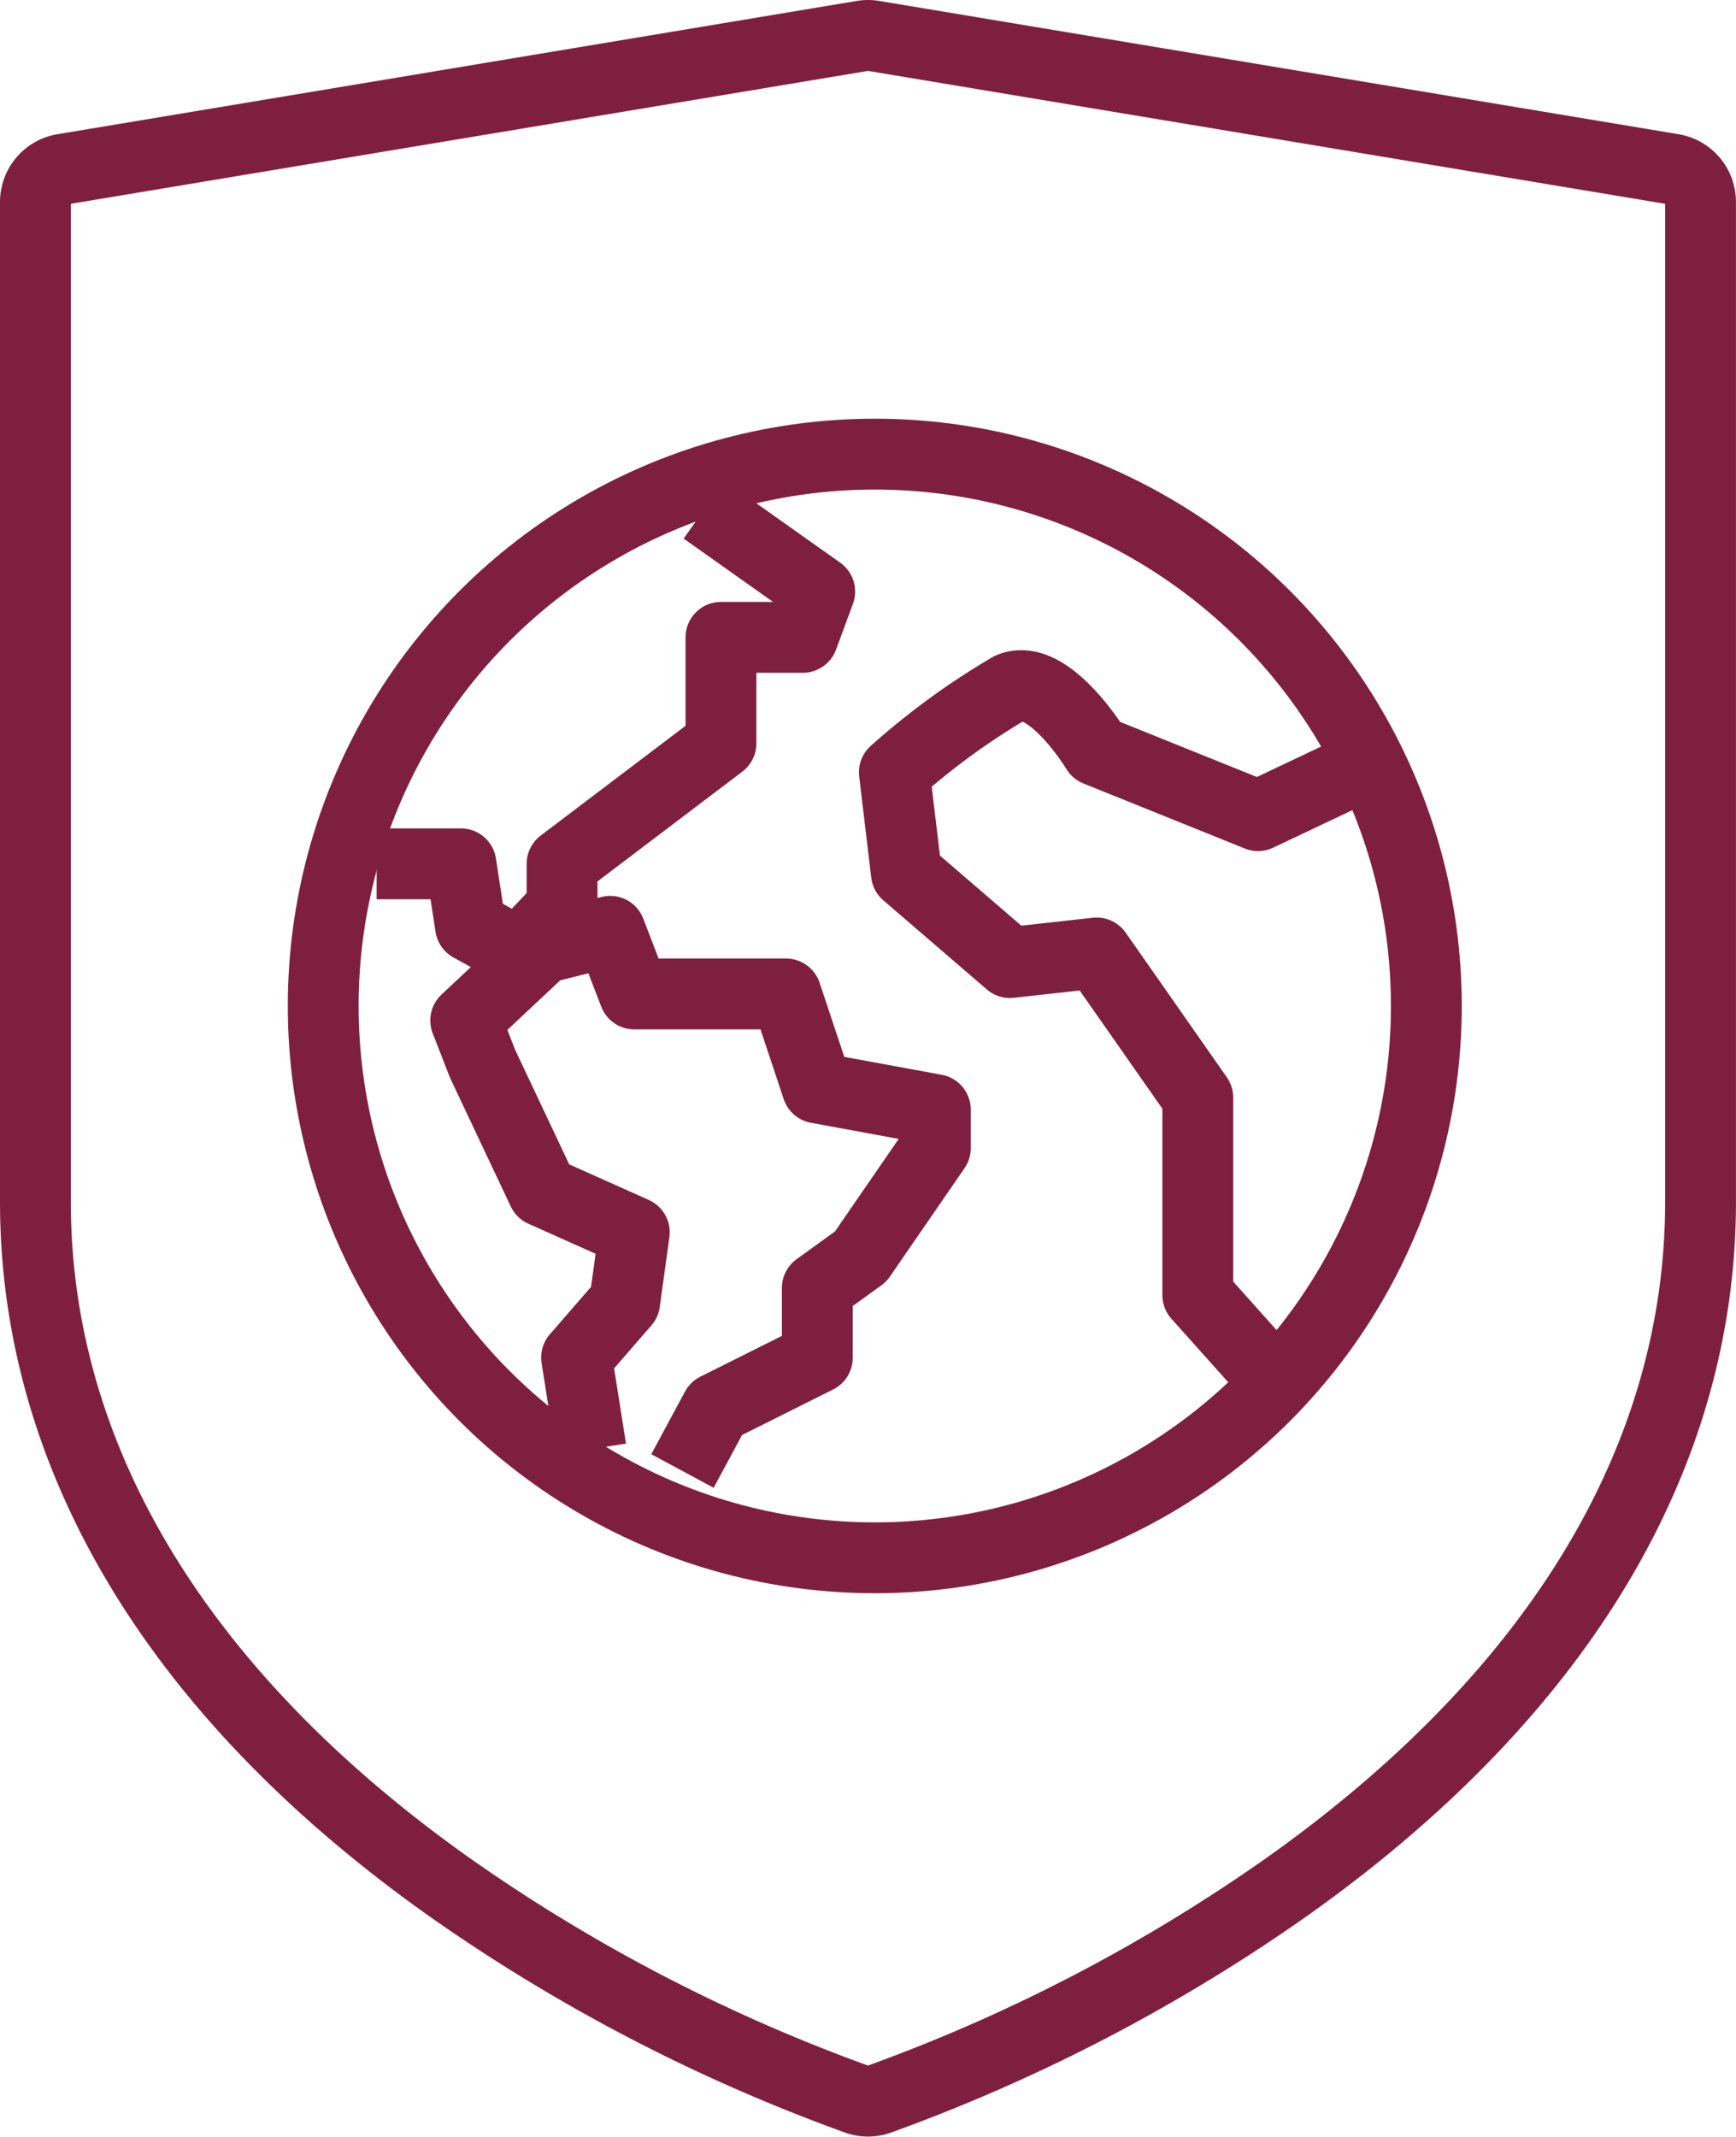
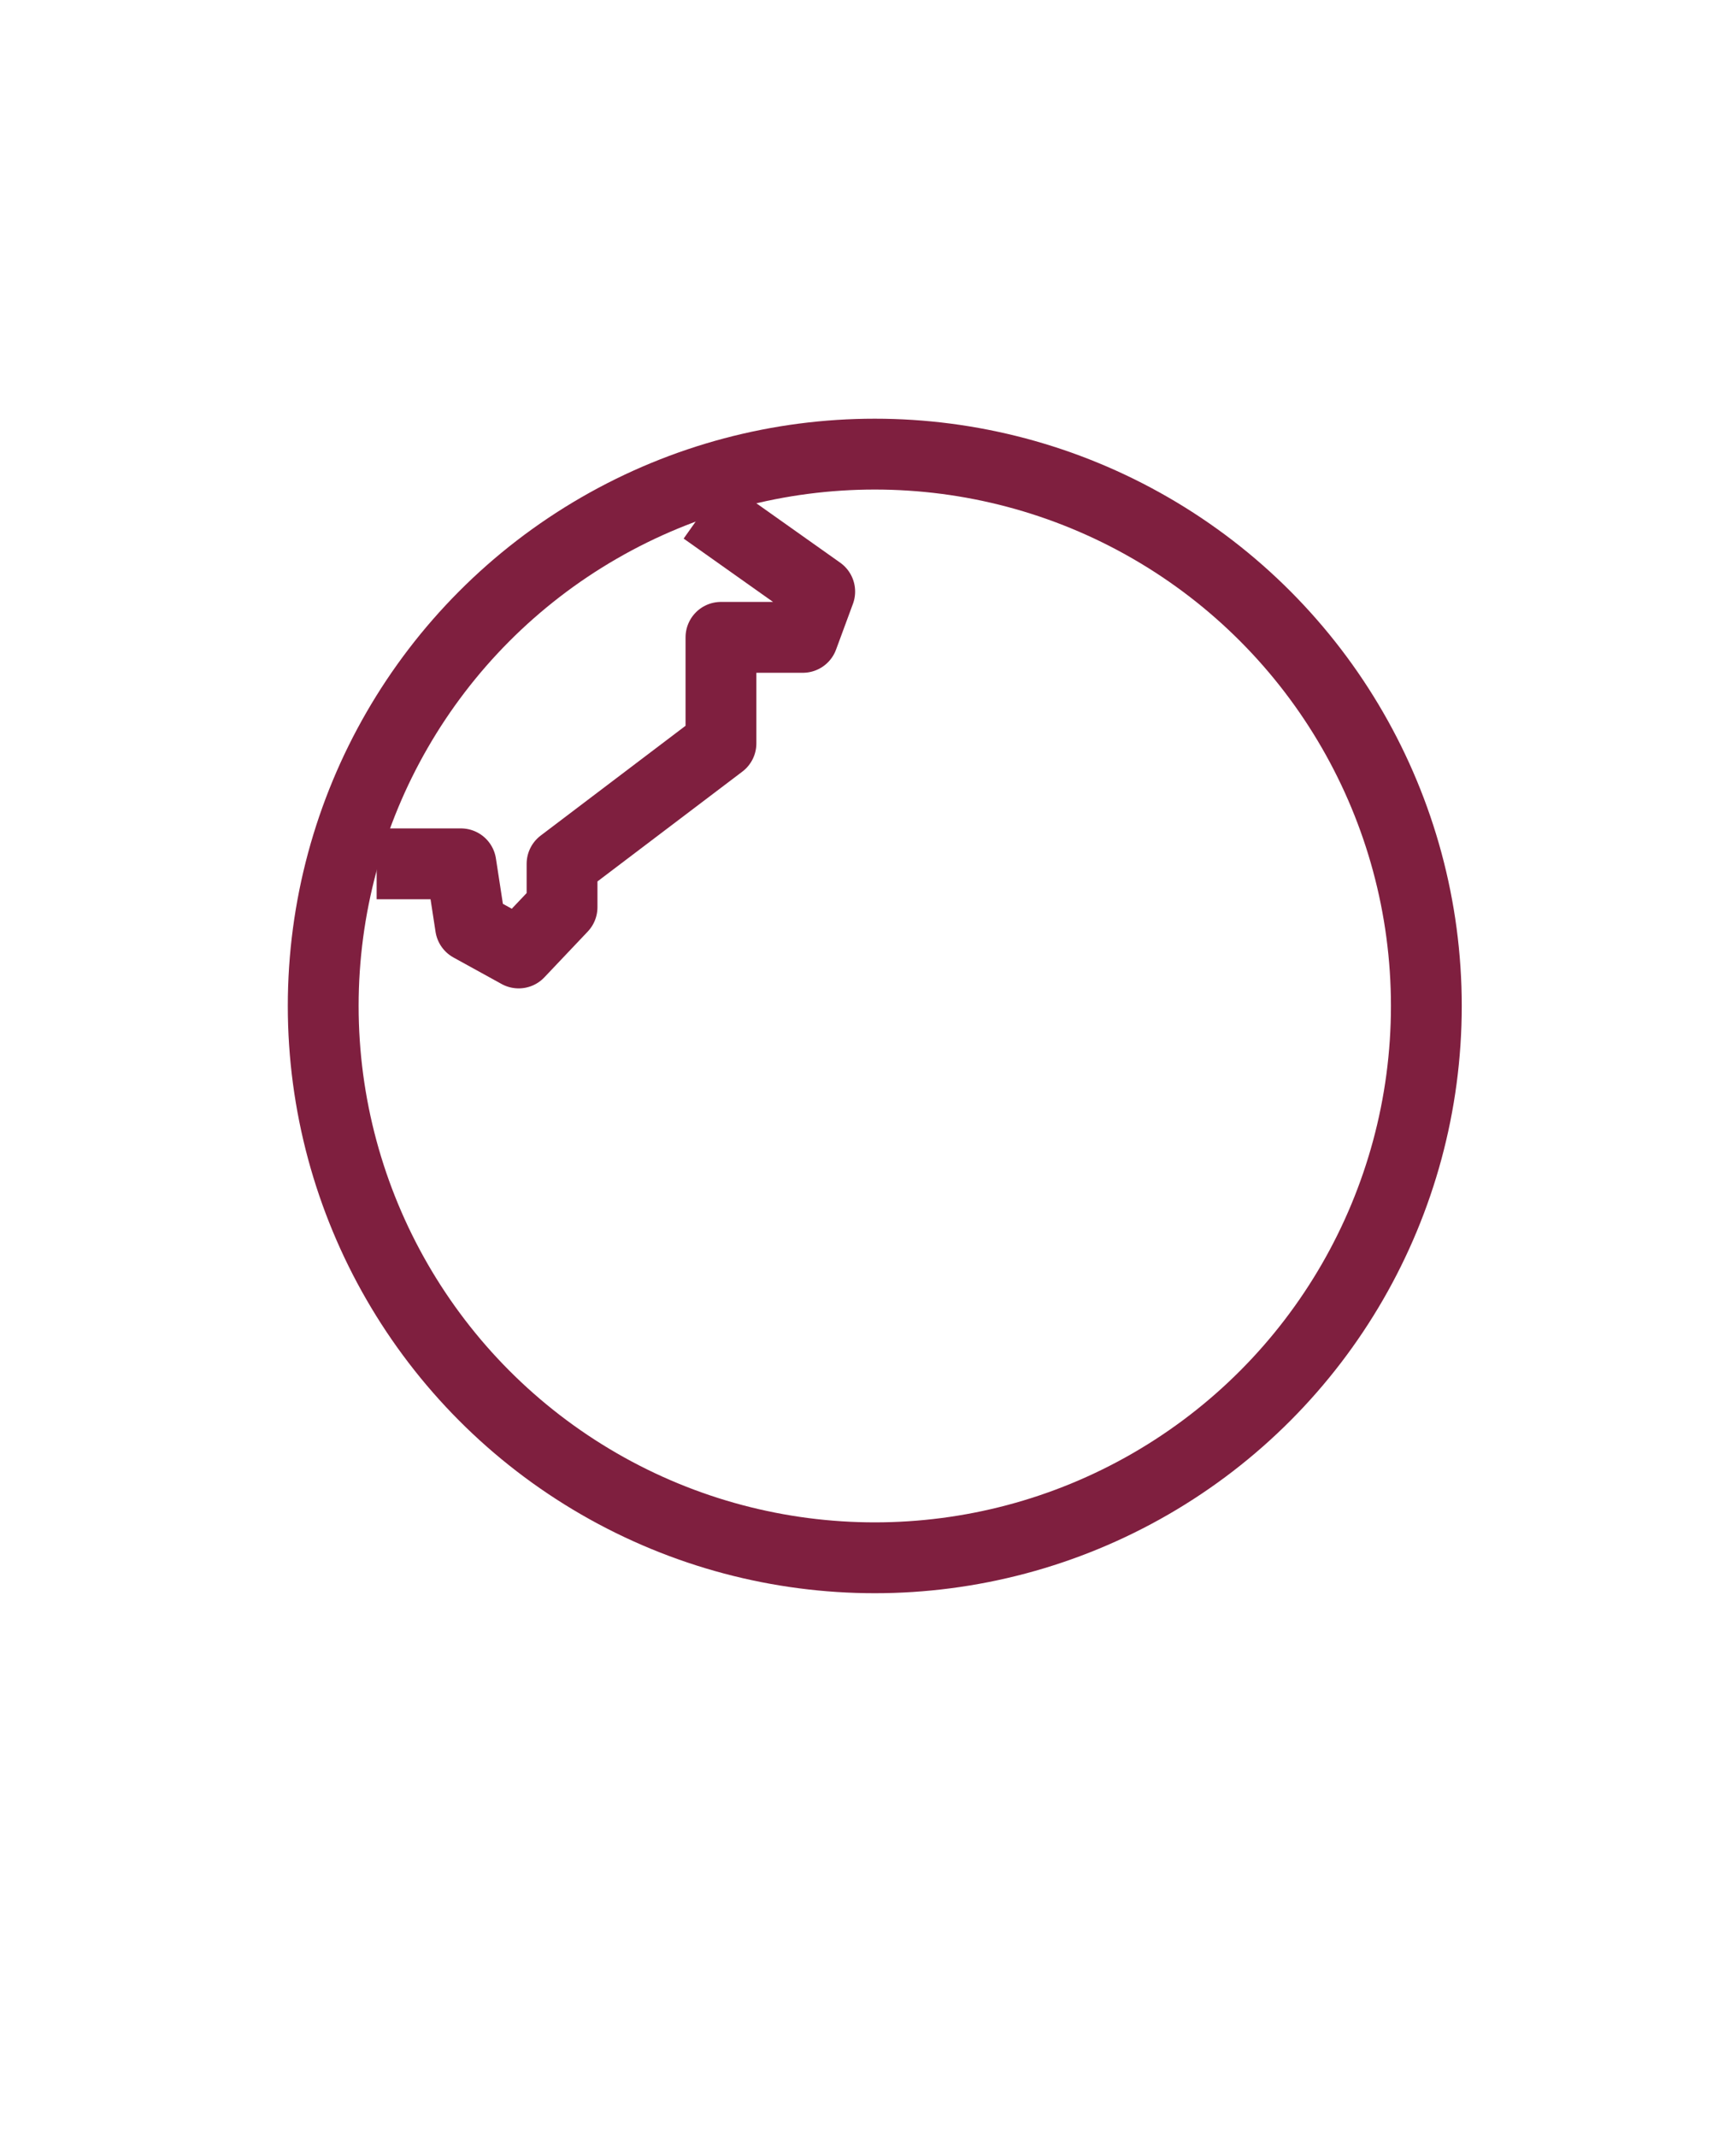
<svg xmlns="http://www.w3.org/2000/svg" width="49.027" height="60.315" viewBox="0 0 49.027 60.315">
  <g id="priorityIcon4" transform="translate(1 1)">
-     <path id="Path_124616" data-name="Path 124616" d="M53.241,4.775,30.668,1.013a.941.941,0,0,0-.308,0L7.786,4.775A.941.941,0,0,0,7,5.7V33.919c0,7.242,4.044,13.929,11.683,19.343a48.828,48.828,0,0,0,11.533,6,.927.927,0,0,0,.594,0,48.827,48.827,0,0,0,11.533-6c7.639-5.414,11.683-12.1,11.683-19.343V5.7A.941.941,0,0,0,53.241,4.775Z" transform="translate(-7 -1)" fill="none" stroke="#7f1f3f" stroke-width="2" />
    <g id="Group_60428" data-name="Group 60428" transform="translate(7.128 10.819)">
-       <path id="Path_124954" data-name="Path 124954" d="M11080.489,3099.082l-2.585,1.224-4.557-1.836s-1.361-2.244-2.449-1.768a20.282,20.282,0,0,0-3.264,2.38l.34,2.856,2.924,2.516,2.449-.272,2.856,4.081v5.577l1.7,1.9" transform="translate(-11050.504 -3089.101)" fill="none" stroke="#7f1f3f" stroke-linejoin="round" stroke-width="2" />
      <path id="Path_124955" data-name="Path 124955" d="M11060.124,3090.943l3.265,2.312-.477,1.292h-2.312v2.993l-4.488,3.4v1.224l-1.225,1.292-1.359-.748-.272-1.768h-2.38" transform="translate(-11048.367 -3088.375)" fill="none" stroke="#7f1f3f" stroke-linejoin="round" stroke-width="2" />
-       <path id="Path_124956" data-name="Path 124956" d="M11059.88,3119.819l.952-1.768,2.856-1.428v-1.972l1.224-.884,2.109-3.061v-1.088l-3.333-.612-.884-2.653h-4.285l-.68-1.768-1.905.476-2.176,2.04.477,1.224,1.7,3.6,2.585,1.156-.272,1.972-1.359,1.564.408,2.584" transform="translate(-11048.734 -3090.115)" fill="none" stroke="#7f1f3f" stroke-linejoin="round" stroke-width="2" />
      <g id="Ellipse_11735" data-name="Ellipse 11735" fill="none" stroke="#7f1f3f" stroke-linejoin="round" stroke-width="2">
        <circle cx="16.577" cy="16.577" r="16.577" stroke="none" />
        <circle cx="16.577" cy="16.577" r="15.577" fill="none" />
      </g>
    </g>
  </g>
</svg>